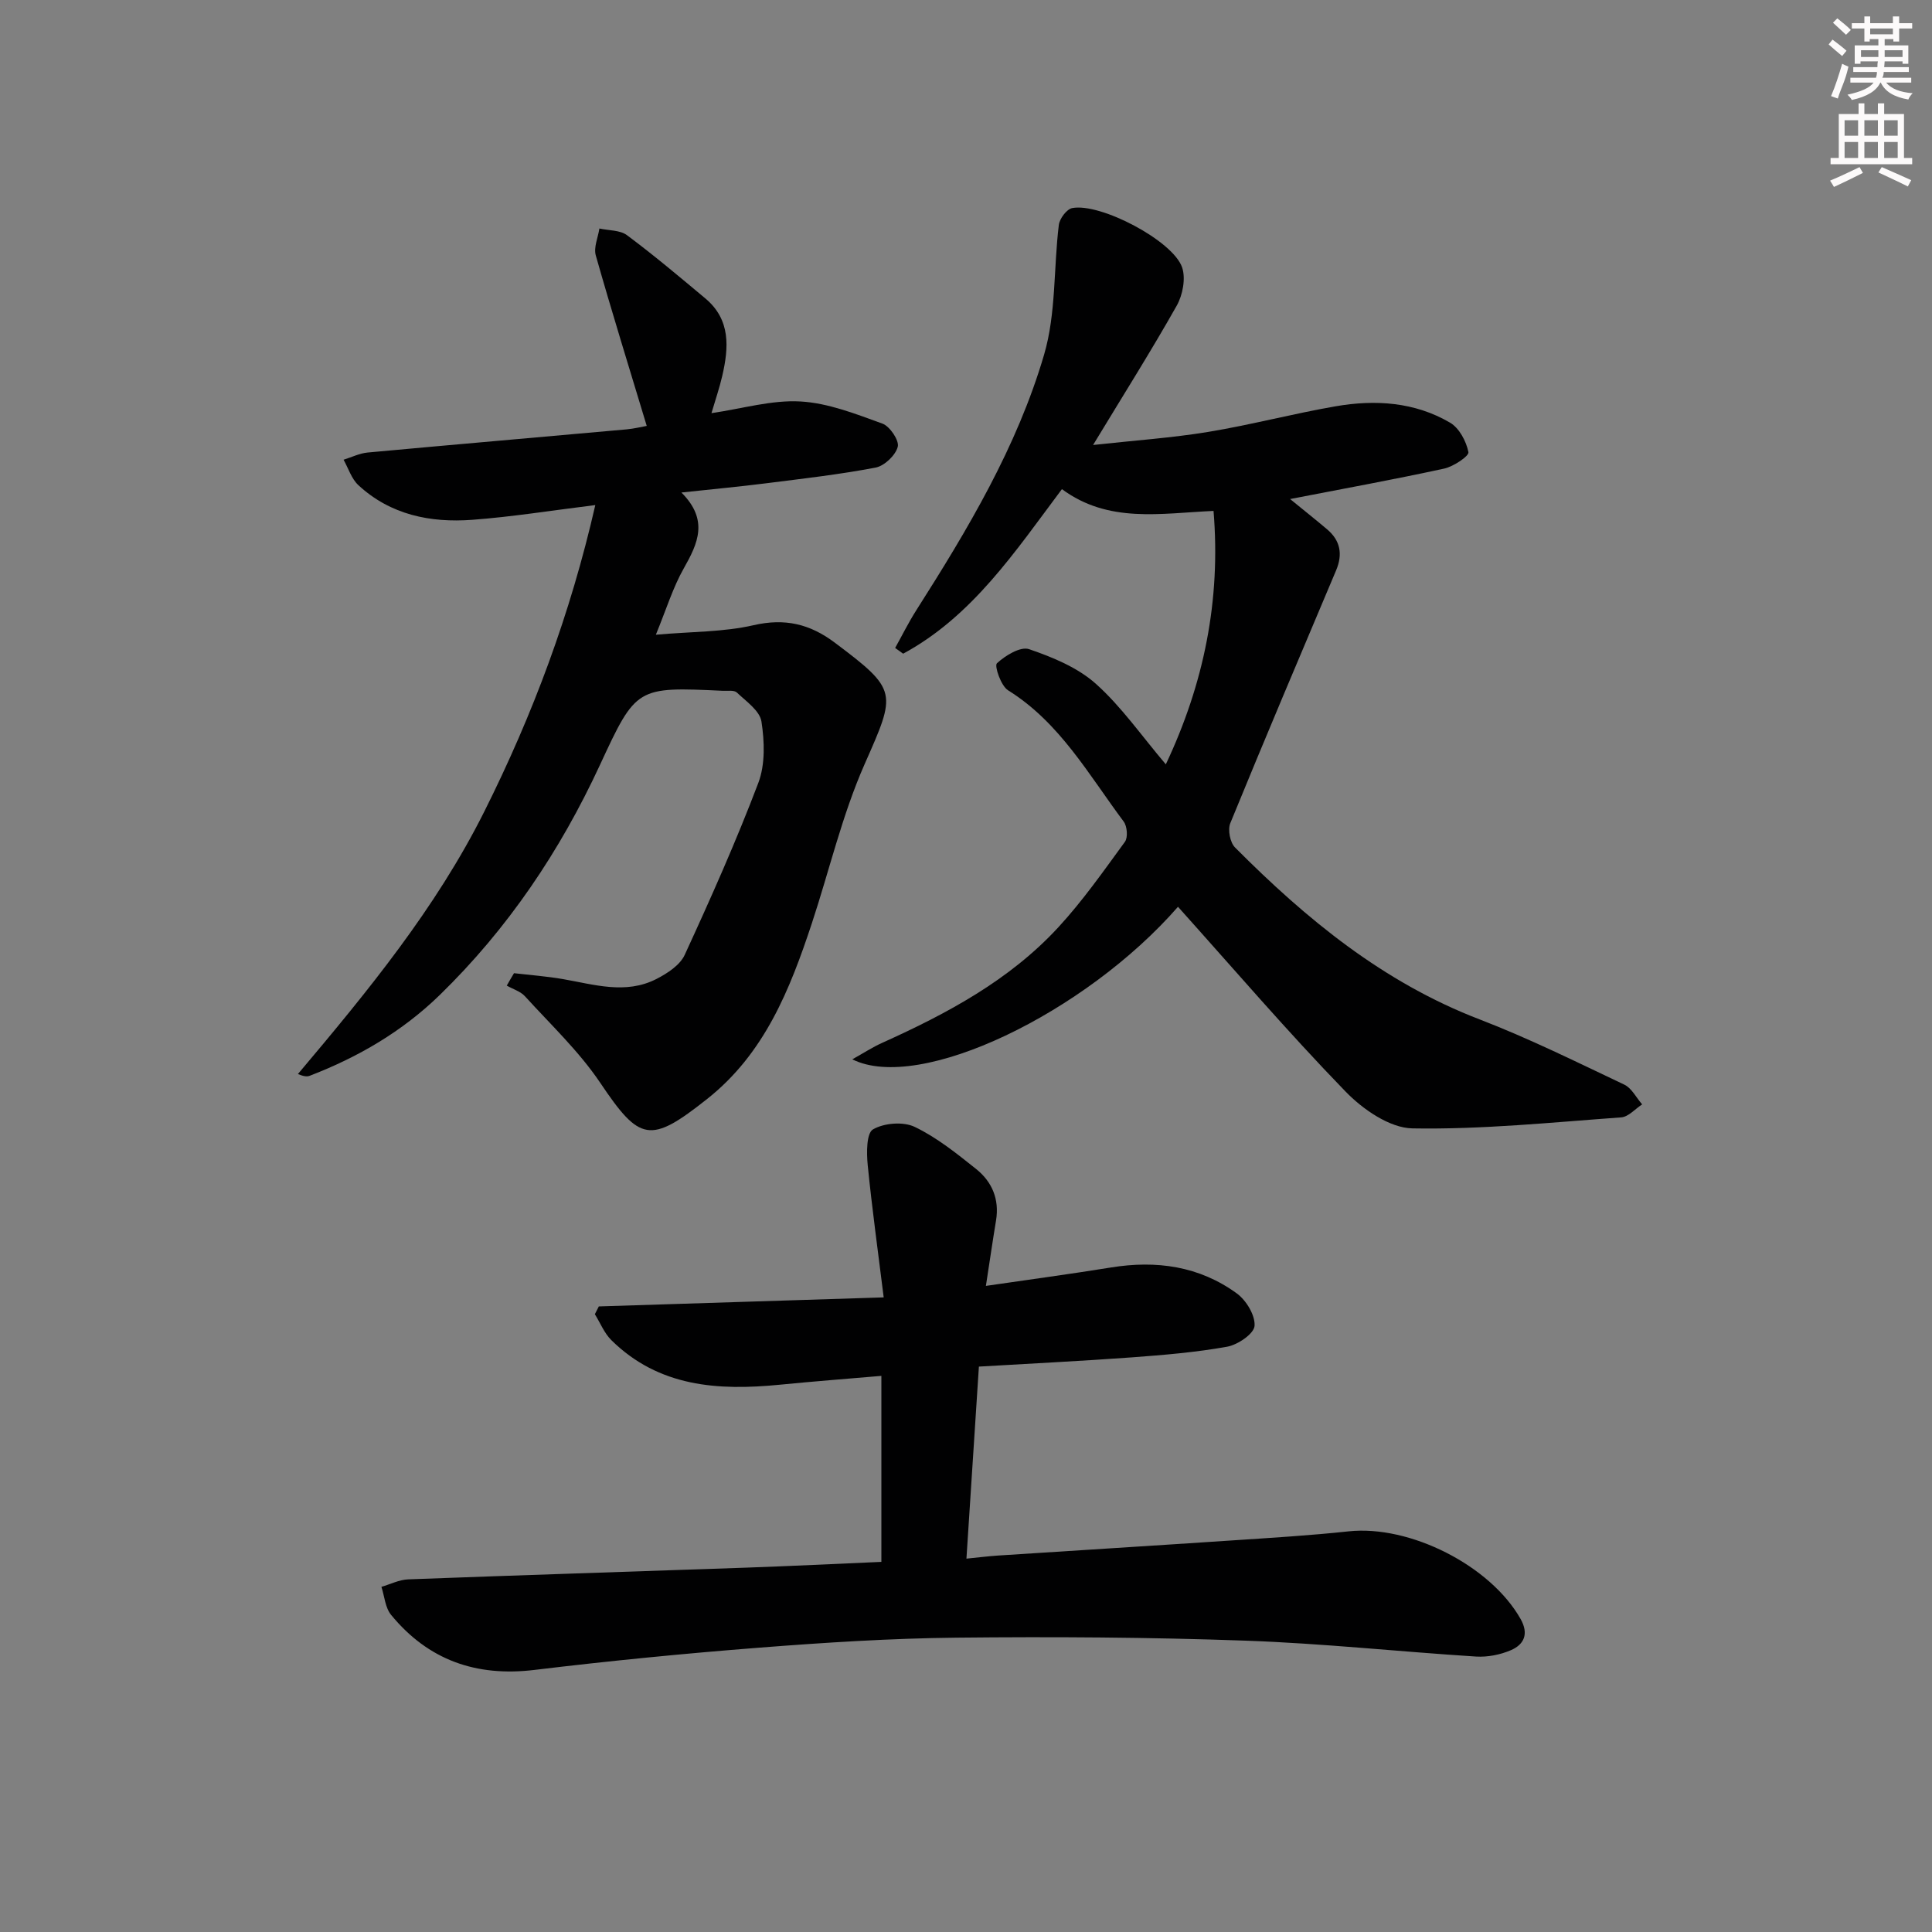
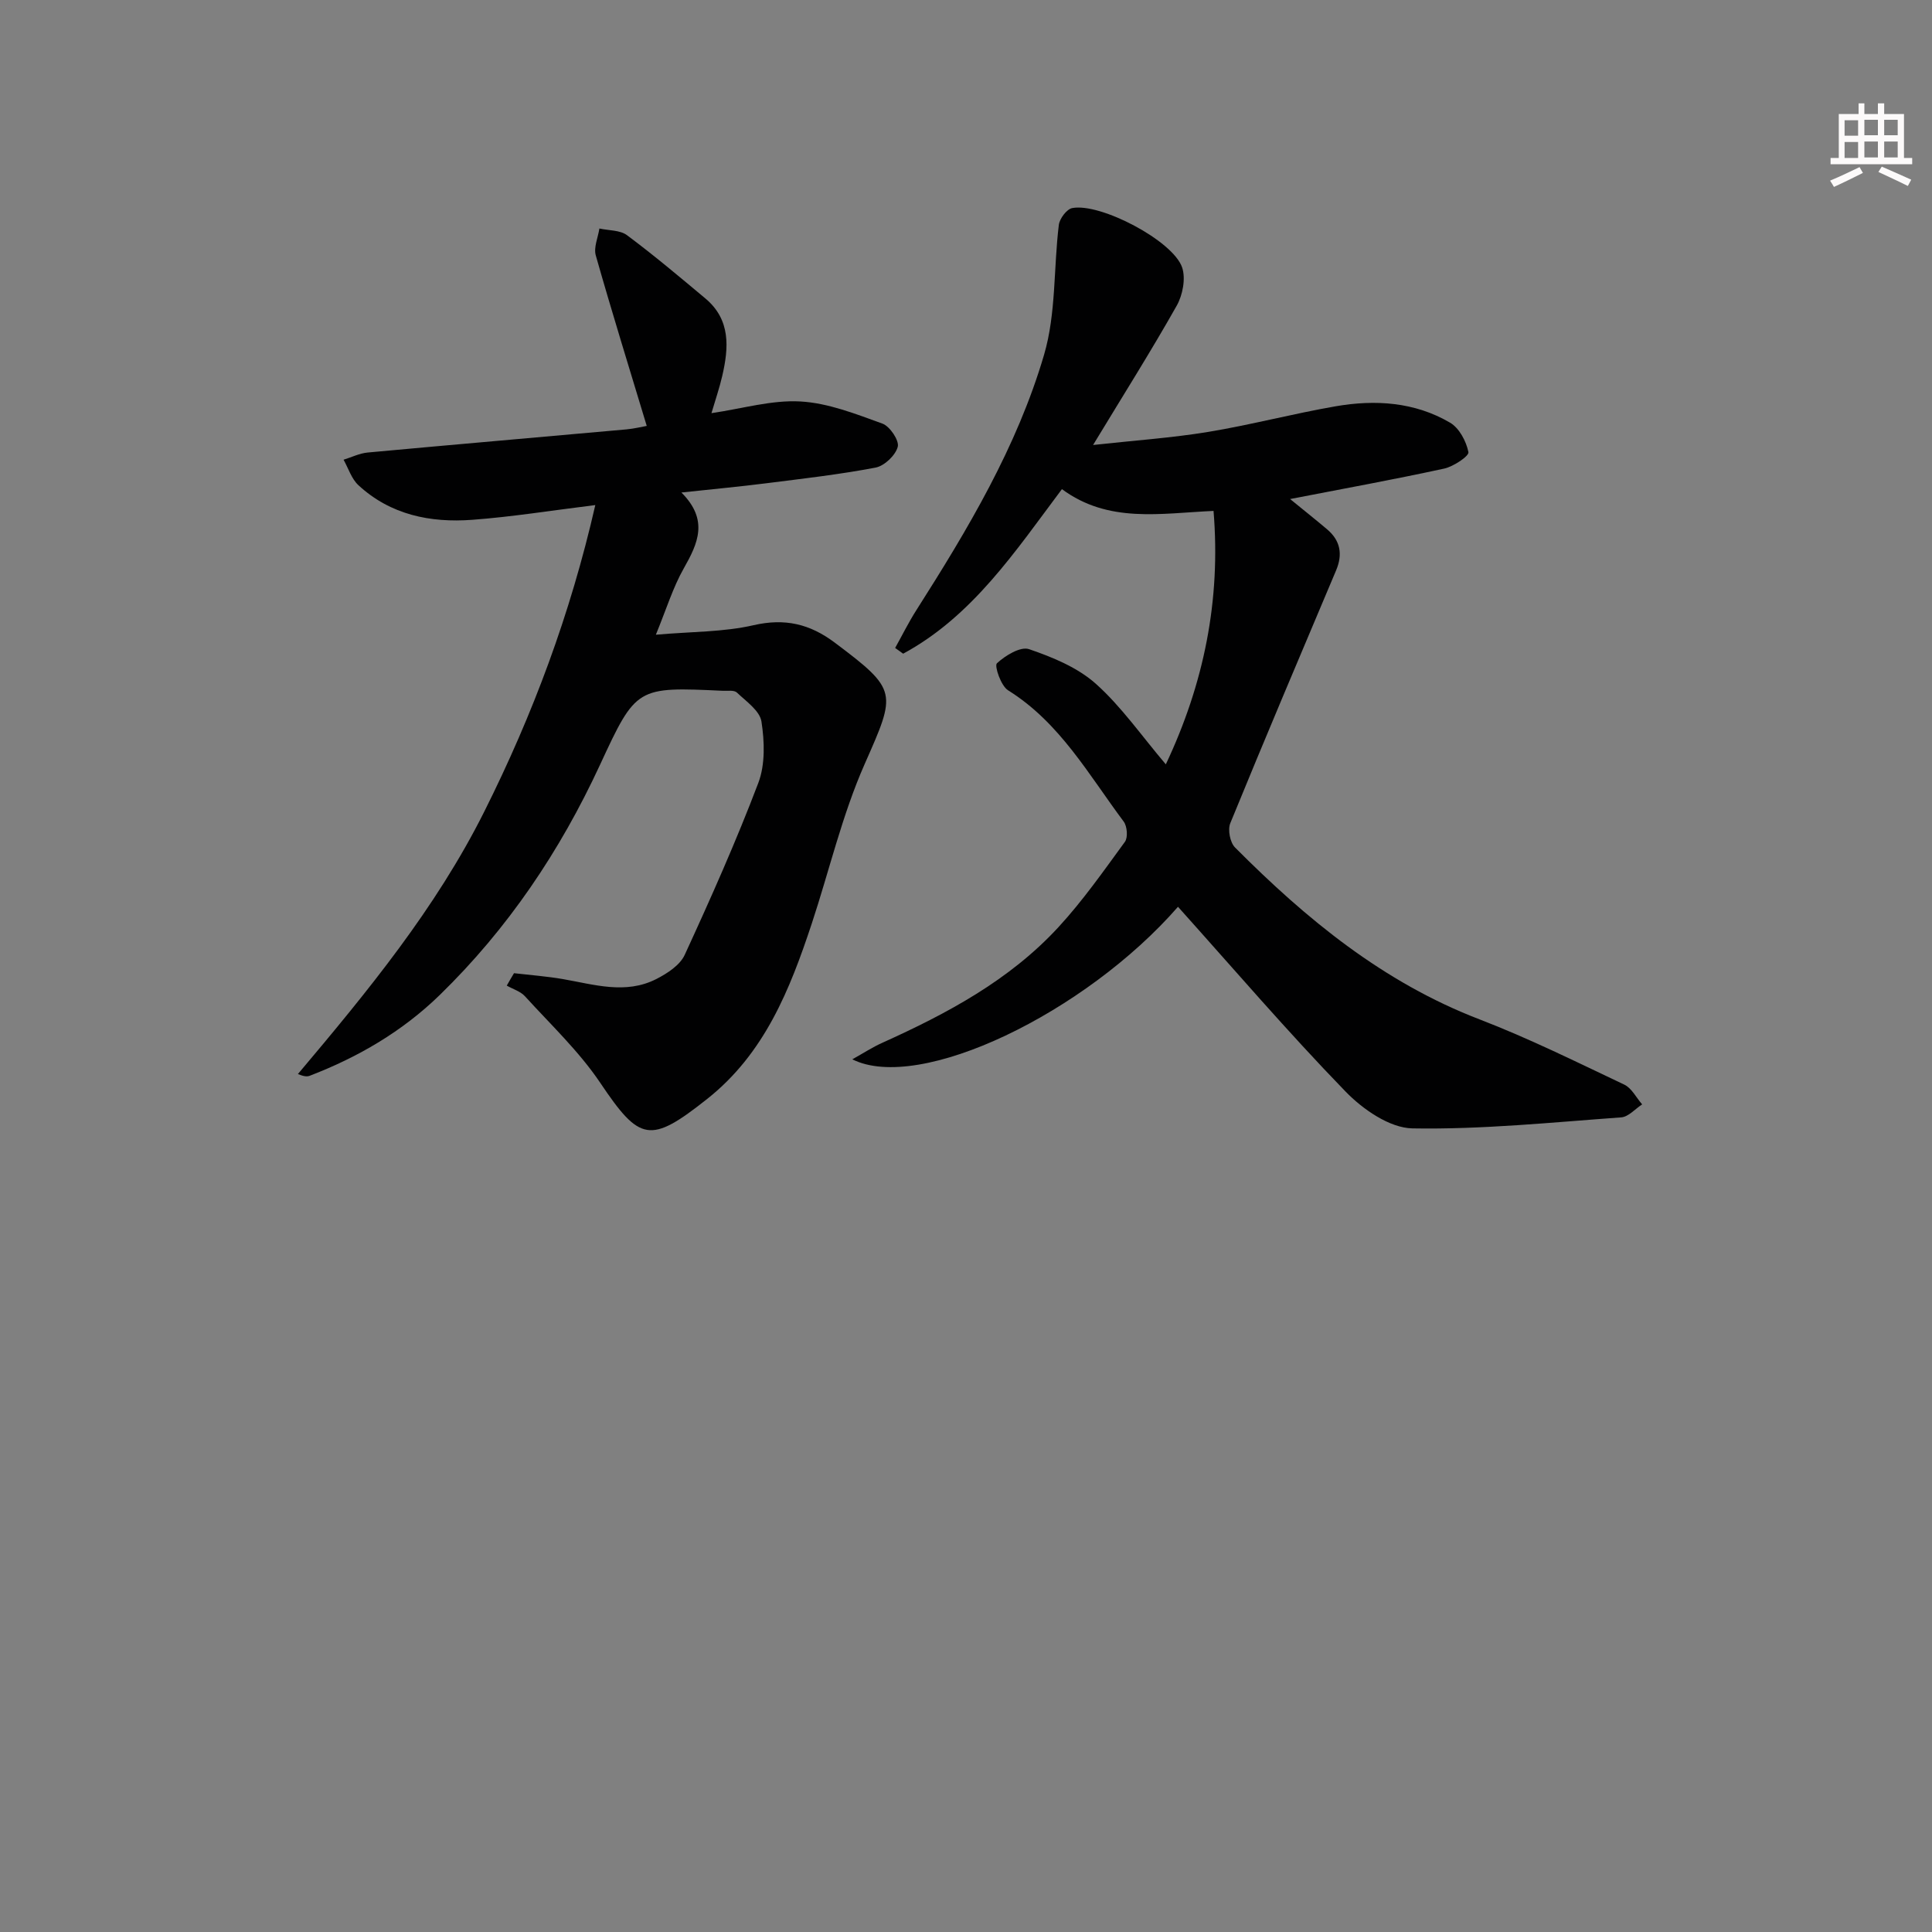
<svg xmlns="http://www.w3.org/2000/svg" enable-background="new 0 0 400 400" viewBox="0 0 400 400">
  <rect x="0" y="0" width="400" height="400" fill="#808080" stroke="none" />
  <g fill="#010102">
-     <path d="m204.12 266.23c8.94-1.31 17.43-2.44 25.88-3.81 9.42-1.53 18.31-.29 26.08 5.38 1.95 1.42 3.84 4.56 3.66 6.73-.14 1.63-3.47 3.89-5.66 4.29-6.52 1.17-13.16 1.72-19.78 2.21-10.42.76-20.86 1.27-31.63 1.91-.86 13.29-1.69 26.17-2.58 39.76 2.43-.24 4.47-.5 6.52-.64 16.25-1.06 32.5-2.06 48.75-3.15 7.96-.53 15.93-1.01 23.85-1.86 12.69-1.36 29.36 7.08 35.61 18.14 1.74 3.08.74 5.28-2 6.46-2.2.95-4.84 1.47-7.24 1.32-15.91-1.01-31.8-2.73-47.72-3.29-19.92-.71-39.87-.83-59.81-.62-13.62.14-27.24 1.01-40.83 2.07-15.55 1.21-31.09 2.74-46.57 4.61-12.09 1.46-21.99-2.04-29.68-11.4-1.22-1.48-1.36-3.84-2-5.8 1.85-.54 3.68-1.48 5.55-1.55 23.27-.88 46.55-1.6 69.82-2.42 9.28-.33 18.55-.78 28.14-1.2 0-12.74 0-25.15 0-38.51-7.02.6-14.03 1.14-21.03 1.83-12.79 1.26-25.04.47-34.87-9.22-1.47-1.45-2.3-3.57-3.42-5.38.27-.54.55-1.07.82-1.61 19.17-.61 38.34-1.22 58.98-1.87-1.17-9.47-2.42-18.42-3.31-27.4-.25-2.52-.27-6.59 1.09-7.38 2.28-1.33 6.27-1.66 8.64-.52 4.59 2.2 8.69 5.51 12.72 8.72 3.29 2.63 4.84 6.26 4.12 10.64-.7 4.22-1.31 8.46-2.1 13.56z" />
    <path d="m243.89 187.74c-19.2 22.01-53.51 38.56-67.43 31.58 2.34-1.3 4.2-2.52 6.19-3.41 13.43-6.06 26.36-12.96 36.47-23.93 5.05-5.48 9.37-11.65 13.78-17.69.66-.9.47-3.22-.25-4.19-7.24-9.68-13.2-20.48-23.94-27.18-1.48-.92-2.87-5.07-2.31-5.59 1.73-1.61 4.88-3.53 6.65-2.93 4.89 1.67 10.04 3.79 13.82 7.16 5.28 4.71 9.41 10.7 14.5 16.69 7.88-16.69 11.41-33.94 9.88-52.47-11 .49-21.74 2.62-31.39-4.51-9.66 12.88-18.5 26.29-32.87 34.07-.55-.4-1.11-.79-1.66-1.19 1.46-2.61 2.78-5.3 4.39-7.82 10.65-16.73 20.85-33.81 26.45-52.91 2.5-8.51 1.95-17.9 3.05-26.86.16-1.3 1.63-3.26 2.77-3.48 5.84-1.13 20.89 6.77 22.76 12.3.77 2.28.12 5.7-1.12 7.9-5.29 9.38-11.05 18.5-17.32 28.85 8.65-.95 16.31-1.47 23.85-2.71 8.84-1.46 17.53-3.77 26.36-5.3 8.19-1.42 16.37-.91 23.7 3.39 1.9 1.11 3.36 3.86 3.8 6.1.16.81-3.09 2.99-5.03 3.41-10.36 2.25-20.79 4.15-31.89 6.3 2.83 2.31 5.26 4.24 7.64 6.25 2.78 2.34 3.29 5.18 1.89 8.51-7.36 17.42-14.75 34.84-21.91 52.35-.56 1.36-.05 4 .98 5.03 14.75 14.83 30.69 27.93 50.6 35.58 10.22 3.93 20.08 8.82 29.99 13.52 1.54.73 2.48 2.7 3.7 4.09-1.44.93-2.83 2.58-4.34 2.69-14.4 1.04-28.82 2.53-43.21 2.28-4.74-.08-10.33-3.97-13.91-7.68-11.93-12.3-23.09-25.33-34.64-38.2z" />
    <path d="m106.42 201.49c3.36.39 6.74.64 10.07 1.21 6.49 1.12 13.03 3.25 19.41-.01 2.25-1.15 4.88-2.86 5.86-4.99 5.4-11.73 10.66-23.54 15.24-35.6 1.45-3.82 1.29-8.58.65-12.72-.35-2.23-3.16-4.17-5.09-6-.57-.54-1.92-.32-2.91-.36-17.81-.82-17.93-.87-25.44 15.36-8.27 17.85-19.05 33.88-33.17 47.63-7.76 7.55-16.89 12.86-26.92 16.72-.56.21-1.23.14-2.44-.36 14.42-17.11 28.53-34.25 38.6-54.37 10.06-20.1 17.82-40.88 22.97-63.43-9.08 1.12-17.24 2.44-25.47 3.05-8.67.65-16.94-1.02-23.59-7.18-1.42-1.32-2.06-3.48-3.06-5.26 1.66-.51 3.29-1.33 4.99-1.49 17.85-1.65 35.72-3.18 53.57-4.79 1.63-.15 3.23-.55 4.21-.72-3.6-11.92-7.22-23.57-10.55-35.3-.47-1.65.46-3.7.75-5.57 1.93.43 4.28.31 5.72 1.39 5.57 4.15 10.9 8.64 16.23 13.1 5.26 4.41 4.84 10.18 3.48 16.05-.58 2.51-1.43 4.96-2.23 7.69 6.42-.94 12.48-2.76 18.42-2.42 5.75.32 11.47 2.59 16.99 4.59 1.53.56 3.5 3.5 3.16 4.79-.46 1.77-2.76 3.96-4.59 4.31-7.49 1.43-15.09 2.29-22.67 3.25-5.42.69-10.87 1.19-17.53 1.91 5.69 5.69 3.42 10.53.49 15.7-2.25 3.97-3.61 8.45-5.78 13.74 7.44-.65 14.01-.54 20.23-1.97 6.48-1.49 11.65-.26 16.78 3.59 13.16 9.88 12.78 10.3 6.21 25.18-4.66 10.55-7.3 21.99-10.94 33-4.53 13.68-9.78 26.9-21.64 36.3-11.84 9.38-13.97 8.85-22.16-3.33-4.38-6.51-10.24-12.04-15.56-17.89-.94-1.04-2.51-1.5-3.79-2.23.48-.86.99-1.71 1.5-2.57z" />
  </g>
-   <path d="m378.6 9.2.8-1c.9.7 1.9 1.4 2.9 2.3l-.9 1.1c-1.1-.9-2-1.7-2.8-2.4zm.5 10.7c.9-2.1 1.6-4.3 2.3-6.7.4.2.8.4 1.3.6-.7 3.1-1.5 4.3-2.2 6.6zm.4-15.2.9-.9c1 .8 2 1.6 2.8 2.4l-1 1c-1-.9-1.9-1.8-2.7-2.5zm12.5-1.3h1.2v1.4h2.7v1.1h-2.7v2.7h-1.2v-.5h-1.8v1.3h4.9v3.8h-1.2v-.5h-3.7c0 .4-.1.9-.1 1.2h5.1v1h-5.2c0 .5-.1.9-.3 1.2h6v1h-5.2c1.1 1.3 2.9 2 5.5 2.2-.4.4-.7.8-.9 1.3-2.9-.5-4.8-1.6-5.7-3.5h-.1c-.8 1.7-2.7 2.9-5.9 3.6-.2-.4-.6-.8-.9-1.1 2.8-.6 4.6-1.4 5.4-2.5h-4.8v-1h5.3c.1-.3.2-.7.2-1.2h-4.9v-1h5c0-.4 0-.8.1-1.2h-3.6v.5h-1.2v-3.8h4.9v-1.3h-1.8v.5h-1.1v-2.7h-2.6v-1.1h2.6v-1.4h1.2v1.4h4.7v-1.4zm-6.7 8.4h3.6c0-.4 0-.9 0-1.4h-3.6zm1.9-4.7h4.7v-1.2h-4.7zm6.7 3.3h-3.7v1.4h3.7z" fill="#fcfafa" />
-   <path d="m384.7 21.4h1.3v2.2h2.8v-2.2h1.3v2.2h4.1v9.1h1.7v1.3h-16.9v-1.3h1.7v-9.1h4.1v-2.2zm.3 13.2.7 1.2c-1.8.9-3.8 1.9-6 2.9-.2-.4-.5-.8-.8-1.3 2.4-1 4.4-2 6.1-2.8zm-3.1-6.5h2.8v-3.2h-2.8zm0 4.6h2.8v-3.3h-2.8v3.2zm4.1-4.6h2.8v-3.2h-2.8zm0 4.6h2.8v-3.3h-2.8zm3.6 1.9c2.1.9 4.1 1.8 6.1 2.7l-.7 1.3c-2.2-1.1-4.2-2-6.1-2.9zm3.3-9.7h-2.8v3.2h2.8zm-2.8 7.8h2.8v-3.3h-2.8z" fill="#fcfafa" />
+   <path d="m384.7 21.4h1.3v2.2h2.8v-2.2h1.3v2.2h4.1v9.1h1.7v1.3h-16.9v-1.3h1.7v-9.1h4.1v-2.2zm.3 13.2.7 1.2c-1.8.9-3.8 1.9-6 2.9-.2-.4-.5-.8-.8-1.3 2.4-1 4.4-2 6.1-2.8zm-3.1-6.5h2.8v-3.2h-2.8zm0 4.6h2.8v-3.3h-2.8v3.2m4.1-4.6h2.8v-3.2h-2.8zm0 4.6h2.8v-3.3h-2.8zm3.6 1.9c2.1.9 4.1 1.8 6.1 2.7l-.7 1.3c-2.2-1.1-4.2-2-6.1-2.9zm3.3-9.7h-2.8v3.2h2.8zm-2.8 7.8h2.8v-3.3h-2.8z" fill="#fcfafa" />
</svg>